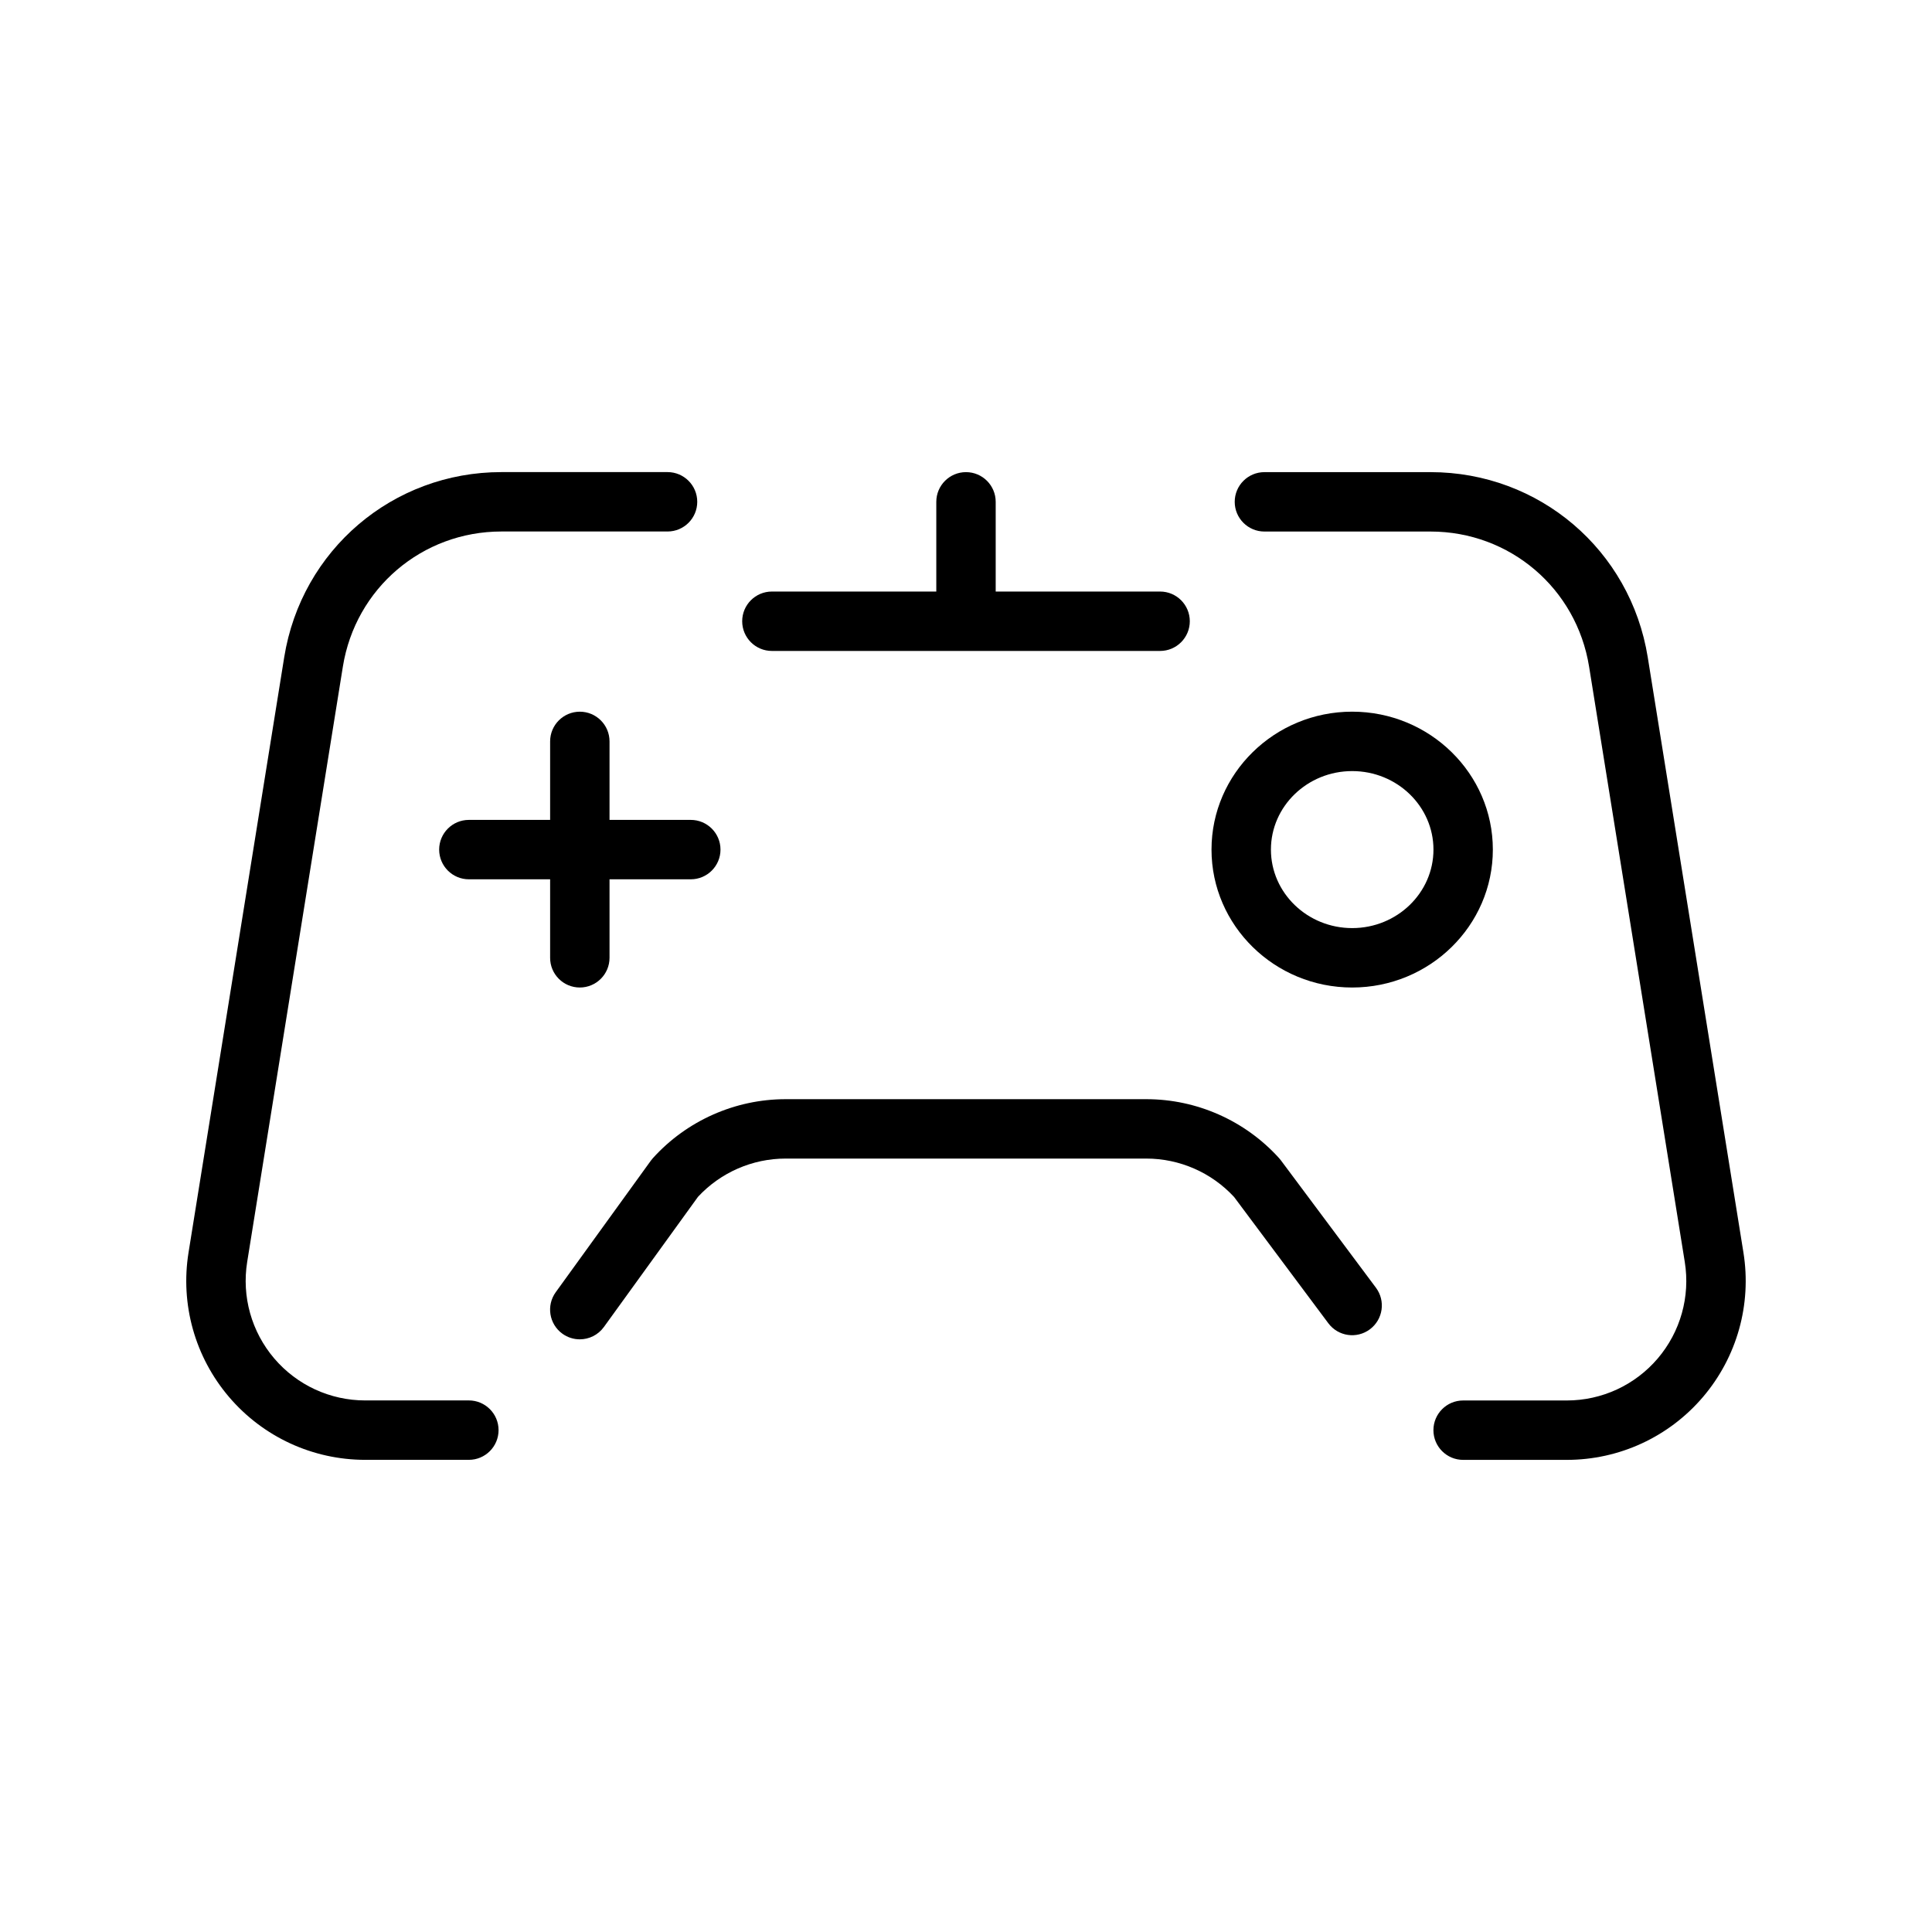
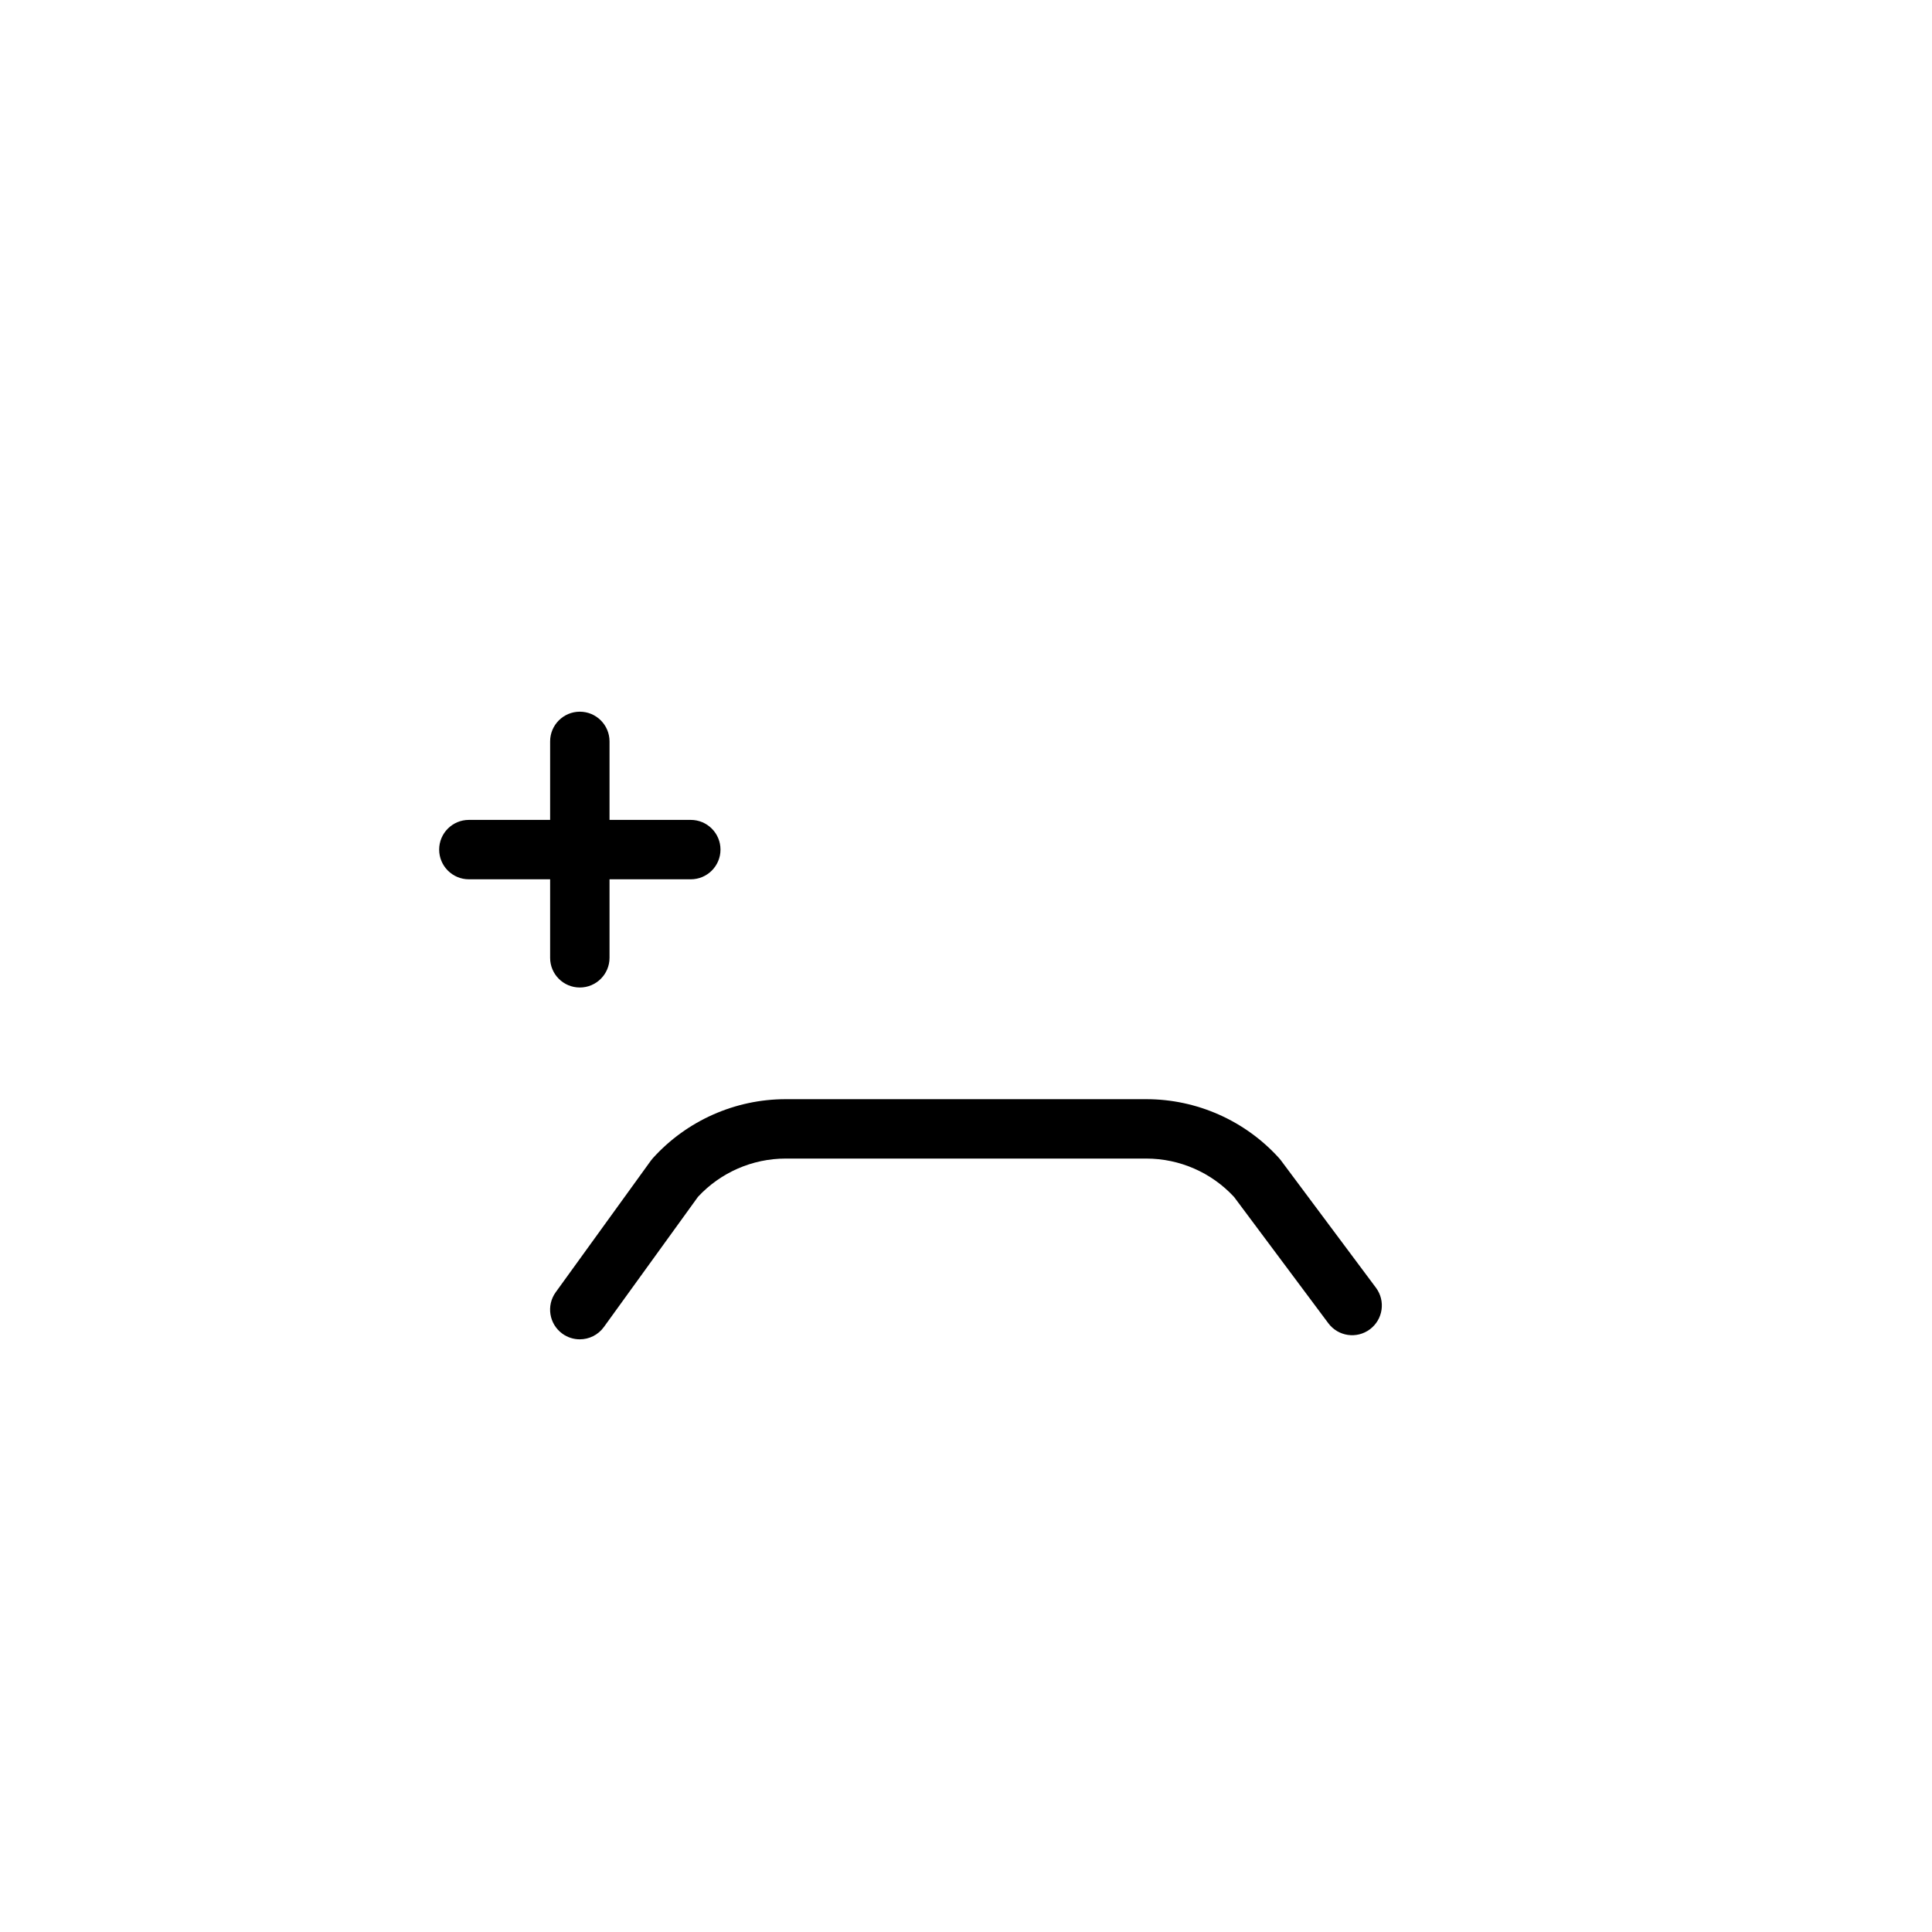
<svg xmlns="http://www.w3.org/2000/svg" fill="#000000" width="800px" height="800px" version="1.1" viewBox="144 144 512 512">
  <g>
-     <path d="m580.67 318.18c-4.566-28.426-28.777-49.059-57.559-49.059h-44.027c-4.344 0-7.871 3.527-7.871 7.871s3.527 7.871 7.871 7.871h44.027c21.016 0 38.684 15.059 42.016 35.812l25.355 157.75c1.477 9.184-1.137 18.508-7.168 25.586-6.027 7.074-14.812 11.129-24.102 11.129h-27.469c-4.344 0-7.871 3.527-7.871 7.871s3.527 7.871 7.871 7.871h27.469c13.91 0 27.059-6.074 36.086-16.656 9.023-10.594 12.938-24.551 10.73-38.293z" />
    <path d="m483.44 451.49c-0.145-0.195-0.305-0.391-0.469-0.57-8.973-9.93-21.793-15.625-35.172-15.625h-95.602c-13.379 0-26.199 5.695-35.176 15.625-0.188 0.211-0.371 0.434-0.539 0.664l-25.211 34.867c-2.543 3.527-1.754 8.445 1.766 10.992 1.395 1.008 3.008 1.492 4.606 1.492 2.441 0 4.844-1.129 6.387-3.258l24.945-34.508c5.981-6.445 14.414-10.137 23.215-10.137h95.602c8.816 0 17.273 3.703 23.254 10.18l24.977 33.465c2.598 3.488 7.527 4.207 11.016 1.598 3.484-2.598 4.199-7.531 1.598-11.016z" />
-     <path d="m539.62 369.15c0-20.152-16.723-36.551-37.281-36.551-20.555 0-37.277 16.398-37.277 36.551s16.723 36.551 37.277 36.551c20.559 0 37.281-16.398 37.281-36.551zm-58.812 0c0-11.473 9.66-20.805 21.535-20.805 11.879 0 21.539 9.332 21.539 20.805s-9.66 20.805-21.539 20.805c-11.875 0-21.535-9.332-21.535-20.805z" />
    <path d="m297.66 405.7c4.344 0 7.871-3.527 7.871-7.871v-20.805h21.535c4.344 0 7.871-3.527 7.871-7.871s-3.527-7.871-7.871-7.871h-21.535v-20.805c0-4.344-3.527-7.871-7.871-7.871s-7.871 3.527-7.871 7.871v20.805h-21.535c-4.344 0-7.871 3.527-7.871 7.871s3.527 7.871 7.871 7.871h21.535v20.805c-0.004 4.348 3.519 7.871 7.871 7.871z" />
-     <path d="m268.25 515.13h-27.469c-9.289 0-18.078-4.055-24.105-11.129-6.031-7.078-8.645-16.402-7.168-25.586l25.355-157.75c3.336-20.75 21.008-35.812 42.016-35.812h44.027c4.344 0 7.871-3.527 7.871-7.871s-3.527-7.871-7.871-7.871h-44.027c-28.785 0-52.992 20.633-57.559 49.059l-25.355 157.75c-2.211 13.742 1.703 27.699 10.73 38.293 9.023 10.586 22.18 16.66 36.09 16.66h27.469c4.344 0 7.871-3.527 7.871-7.871 0-4.348-3.531-7.875-7.875-7.875z" />
-     <path d="m400 269.12c-4.344 0-7.871 3.527-7.871 7.871v23.77l-43.57 0.004c-4.344 0-7.871 3.527-7.871 7.871s3.527 7.871 7.871 7.871h102.88c4.344 0 7.871-3.527 7.871-7.871s-3.527-7.871-7.871-7.871h-43.57v-23.77c0-4.348-3.523-7.875-7.871-7.875z" />
  </g>
</svg>